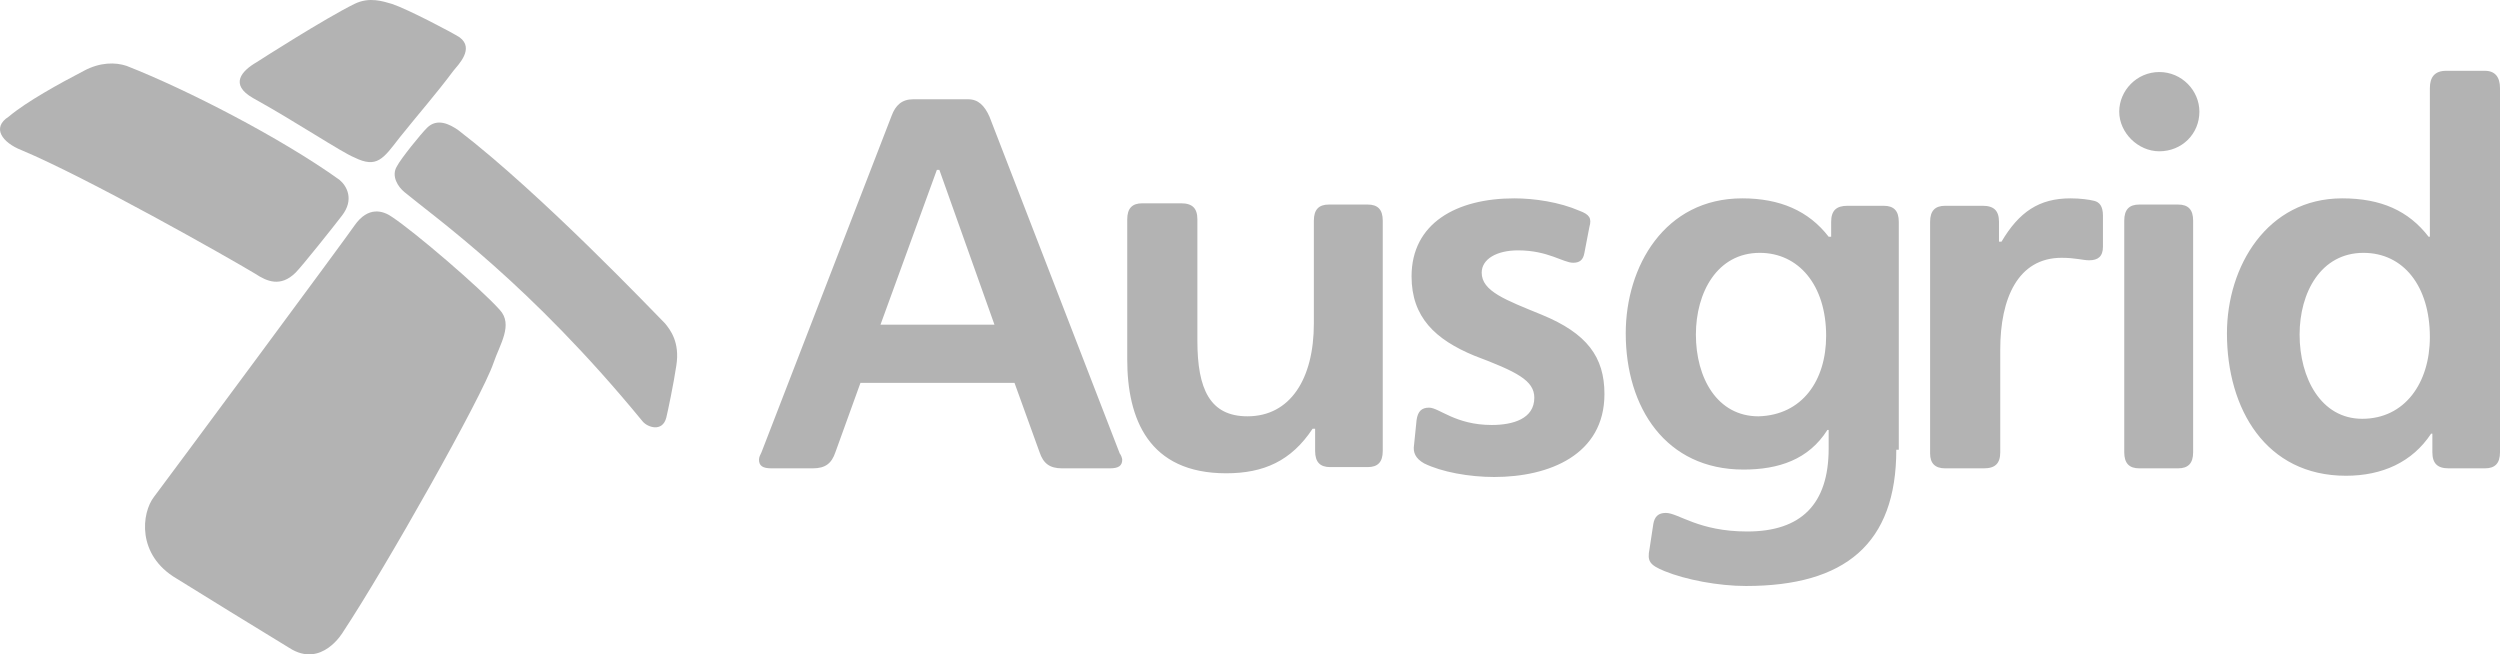
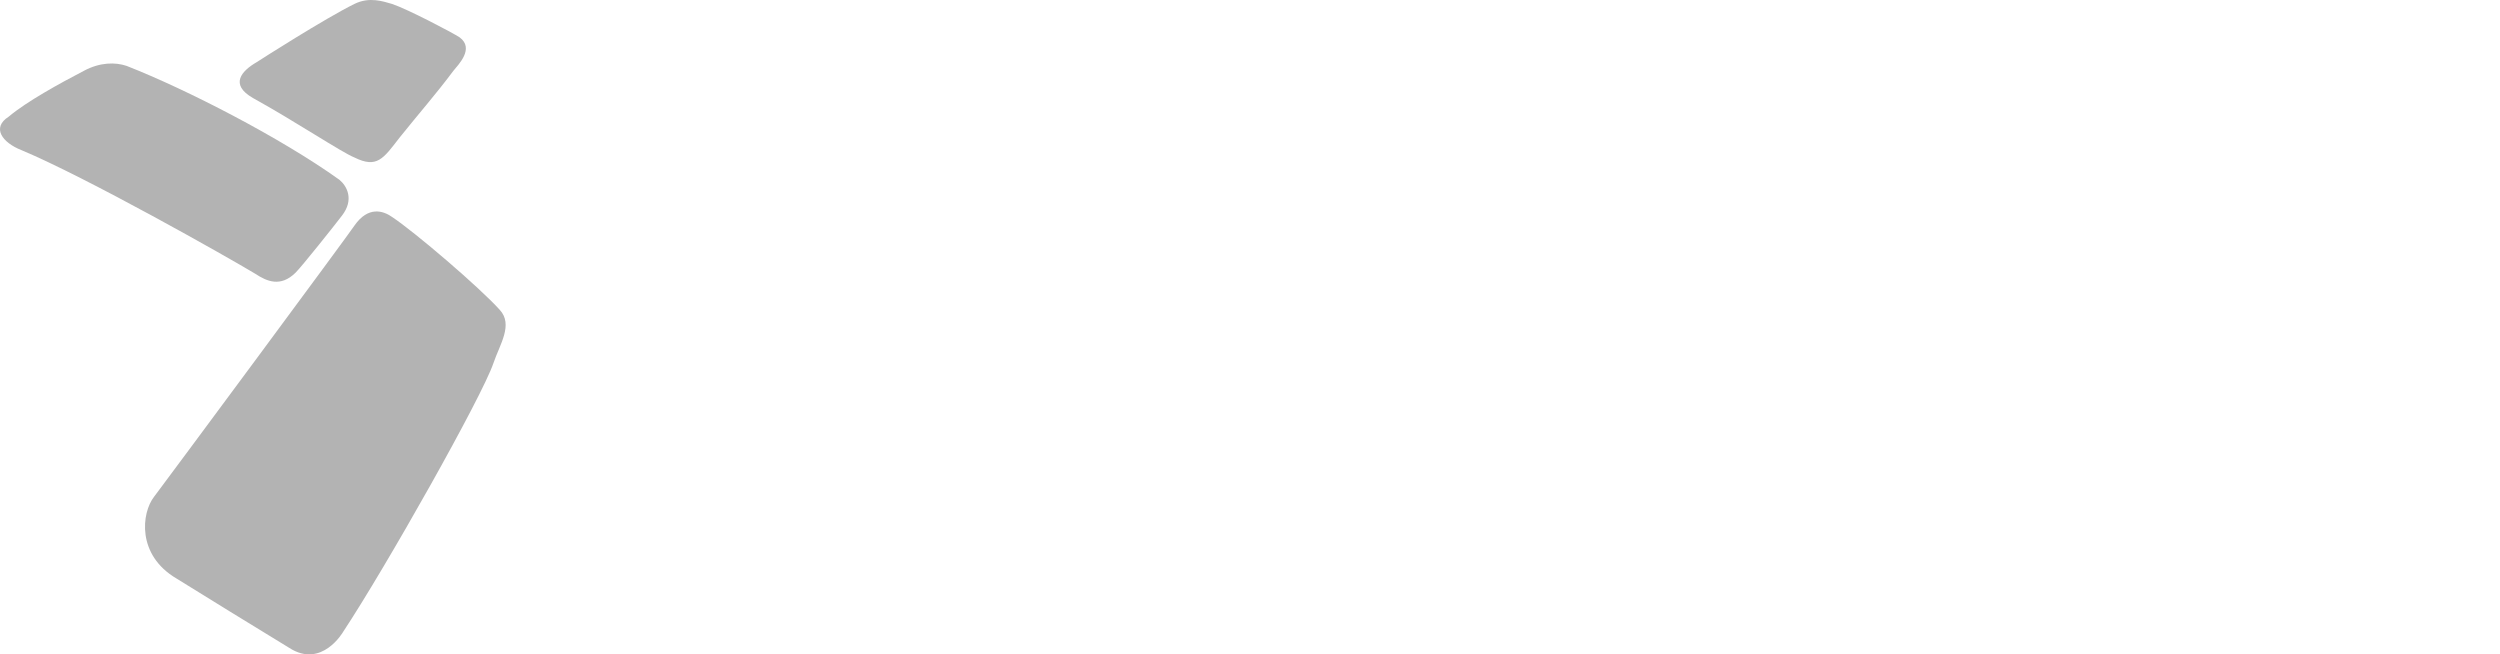
<svg xmlns="http://www.w3.org/2000/svg" width="149" height="39" viewBox="0 0 149 39" fill="none">
  <g opacity="0.3" clip-path="url(#clip0_204_55)">
-     <path fill-rule="evenodd" clip-rule="evenodd" d="M27.32 7.763C26.798 7.394 26.051 7.024 25.454 7.615C25.081 7.984 23.886 9.46 23.662 9.903C23.289 10.493 23.737 11.158 24.11 11.453C25.977 13.003 31.575 16.915 38.294 25.108C38.592 25.477 39.488 25.772 39.712 24.887C39.787 24.591 40.16 22.82 40.309 21.787C40.533 20.384 39.936 19.646 39.638 19.277C39.04 18.686 32.322 11.601 27.32 7.763Z" fill="black" />
    <path fill-rule="evenodd" clip-rule="evenodd" d="M21.124 0.234C19.333 1.12 15.525 3.555 15.302 3.703C14.406 4.22 13.659 5.032 15.078 5.843C17.616 7.246 20.378 9.091 21.124 9.386C22.468 10.051 22.841 9.46 23.812 8.205C24.931 6.803 25.977 5.622 27.022 4.22C27.32 3.851 28.291 2.891 27.395 2.227C26.947 1.932 24.259 0.529 23.364 0.234C22.841 0.086 22.02 -0.209 21.124 0.234Z" fill="black" />
    <path fill-rule="evenodd" clip-rule="evenodd" d="M10.524 34.482C8.135 33.079 8.434 30.57 9.18 29.61C9.852 28.725 20.9 13.815 21.124 13.446C21.945 12.265 22.841 12.56 23.364 12.929C24.707 13.815 28.589 17.136 29.784 18.465C30.605 19.351 29.784 20.532 29.41 21.639C28.739 23.632 22.991 33.817 20.452 37.656C20.452 37.656 19.183 39.87 17.242 38.615C16.496 38.172 10.748 34.629 10.524 34.482Z" fill="black" />
    <path fill-rule="evenodd" clip-rule="evenodd" d="M5 4.22C3.581 4.958 1.566 6.065 0.521 6.951C-0.524 7.615 0.148 8.501 1.267 8.943C5.149 10.567 13.51 15.291 15.227 16.324C15.899 16.767 16.72 17.136 17.616 16.251C17.989 15.882 19.93 13.446 20.378 12.855C21.124 11.896 20.676 11.084 20.229 10.715C16.72 8.205 11.121 5.327 7.538 3.924C6.866 3.703 5.97 3.703 5 4.22Z" fill="black" />
-     <path fill-rule="evenodd" clip-rule="evenodd" d="M66.885 27.396C66.885 27.765 66.661 27.913 66.138 27.913H63.302C62.555 27.913 62.182 27.617 61.958 26.953L60.465 22.82H51.283L49.79 26.953C49.566 27.617 49.193 27.913 48.446 27.913H45.983C45.46 27.913 45.236 27.765 45.236 27.396C45.236 27.248 45.311 27.101 45.386 26.953L53.149 6.877C53.373 6.286 53.746 5.917 54.418 5.917H57.703C58.3 5.917 58.673 6.286 58.972 6.951L66.736 27.027C66.81 27.101 66.885 27.322 66.885 27.396ZM55.986 10.124H55.837L52.477 19.351H59.27L55.986 10.124ZM71.364 20.31V13.077C71.364 12.412 71.065 12.117 70.393 12.117H68.079C67.482 12.117 67.183 12.412 67.183 13.077V21.417C67.183 24.96 68.453 28.208 73.081 28.208C75.32 28.208 76.963 27.47 78.232 25.551H78.381V26.879C78.381 27.544 78.68 27.839 79.277 27.839H81.516C82.113 27.839 82.412 27.544 82.412 26.879V13.151C82.412 12.486 82.113 12.191 81.516 12.191H79.202C78.605 12.191 78.306 12.486 78.306 13.151V19.277C78.306 22.598 76.888 24.812 74.35 24.812C72.11 24.812 71.364 23.189 71.364 20.31ZM94.729 13.52C94.879 13.003 94.729 12.782 94.132 12.56C92.938 12.043 91.445 11.822 90.25 11.822C86.816 11.822 84.129 13.298 84.129 16.472C84.129 18.908 85.547 20.236 87.862 21.196C90.4 22.155 91.445 22.672 91.445 23.705C91.445 24.96 90.176 25.329 88.907 25.329C86.742 25.329 85.771 24.296 85.174 24.296C84.726 24.296 84.502 24.517 84.428 25.034L84.278 26.51C84.204 26.953 84.353 27.322 84.876 27.617C85.921 28.134 87.563 28.429 89.056 28.429C92.341 28.429 95.625 27.101 95.625 23.484C95.625 21.27 94.58 19.867 91.893 18.76C89.728 17.874 88.309 17.358 88.309 16.251C88.309 15.439 89.205 14.922 90.474 14.922C92.266 14.922 93.162 15.66 93.759 15.66C94.132 15.66 94.356 15.512 94.431 15.07L94.729 13.52ZM113.019 26.805C113.019 32.415 109.958 34.925 104.061 34.925C102.418 34.925 100.477 34.556 99.208 34.039C98.313 33.67 98.163 33.448 98.313 32.71L98.537 31.234C98.611 30.791 98.835 30.57 99.283 30.57C100.03 30.57 101.224 31.677 104.135 31.677C107.345 31.677 108.988 30.053 108.988 26.732V25.625H108.913C107.793 27.396 106.002 27.986 103.911 27.986C99.283 27.986 96.894 24.296 96.894 19.867C96.894 15.882 99.208 11.822 103.837 11.822C106.076 11.822 107.793 12.56 108.988 14.11H109.137V13.225C109.137 12.56 109.435 12.265 110.107 12.265H112.272C112.869 12.265 113.168 12.56 113.168 13.225V26.806L113.019 26.805ZM108.838 20.015C108.838 16.989 107.196 15.07 104.882 15.07C102.344 15.07 101.075 17.432 101.075 19.941C101.075 22.524 102.344 24.813 104.807 24.813C107.42 24.739 108.838 22.672 108.838 20.015ZM115.93 27.913H118.244C118.916 27.913 119.215 27.617 119.215 26.953V20.827C119.215 17.801 120.26 15.365 122.872 15.365C123.694 15.365 124.142 15.513 124.515 15.513C125.037 15.513 125.336 15.291 125.336 14.701V12.855C125.336 12.265 125.112 12.044 124.813 11.97C124.515 11.896 123.992 11.822 123.395 11.822C121.529 11.822 120.334 12.634 119.289 14.405H119.14V13.225C119.14 12.56 118.841 12.265 118.17 12.265H115.93C115.333 12.265 115.034 12.56 115.034 13.225V27.027C115.034 27.617 115.333 27.913 115.93 27.913ZM128.695 4.293C130.039 4.293 131.084 5.401 131.084 6.655C131.084 7.984 130.039 9.017 128.695 9.017C127.426 9.017 126.306 7.91 126.306 6.655C126.306 5.401 127.351 4.293 128.695 4.293ZM126.605 13.151C126.605 12.486 126.904 12.191 127.501 12.191H129.815C130.412 12.191 130.711 12.486 130.711 13.151V26.953C130.711 27.617 130.412 27.913 129.815 27.913H127.501C126.904 27.913 126.605 27.617 126.605 26.953V13.151ZM144.894 25.846C143.775 27.544 141.983 28.355 139.818 28.355C135.04 28.355 132.726 24.37 132.726 19.867C132.726 15.882 135.115 11.822 139.594 11.822C141.908 11.822 143.551 12.56 144.745 14.11H144.82V5.253C144.82 4.589 145.118 4.22 145.79 4.22H148.104C148.701 4.22 149 4.589 149 5.253V26.953C149 27.617 148.701 27.913 148.104 27.913H145.939C145.268 27.913 144.969 27.617 144.969 26.953V25.846H144.894ZM144.82 20.089C144.82 17.062 143.252 15.07 140.863 15.07C138.325 15.07 137.056 17.432 137.056 19.941C137.056 22.524 138.325 24.96 140.789 24.96C143.327 24.96 144.82 22.82 144.82 20.089Z" fill="black" />
  </g>
  <defs>
    <clipPath id="clip0_204_55">
      <rect width="149" height="39" fill="white" />
    </clipPath>
  </defs>
</svg>